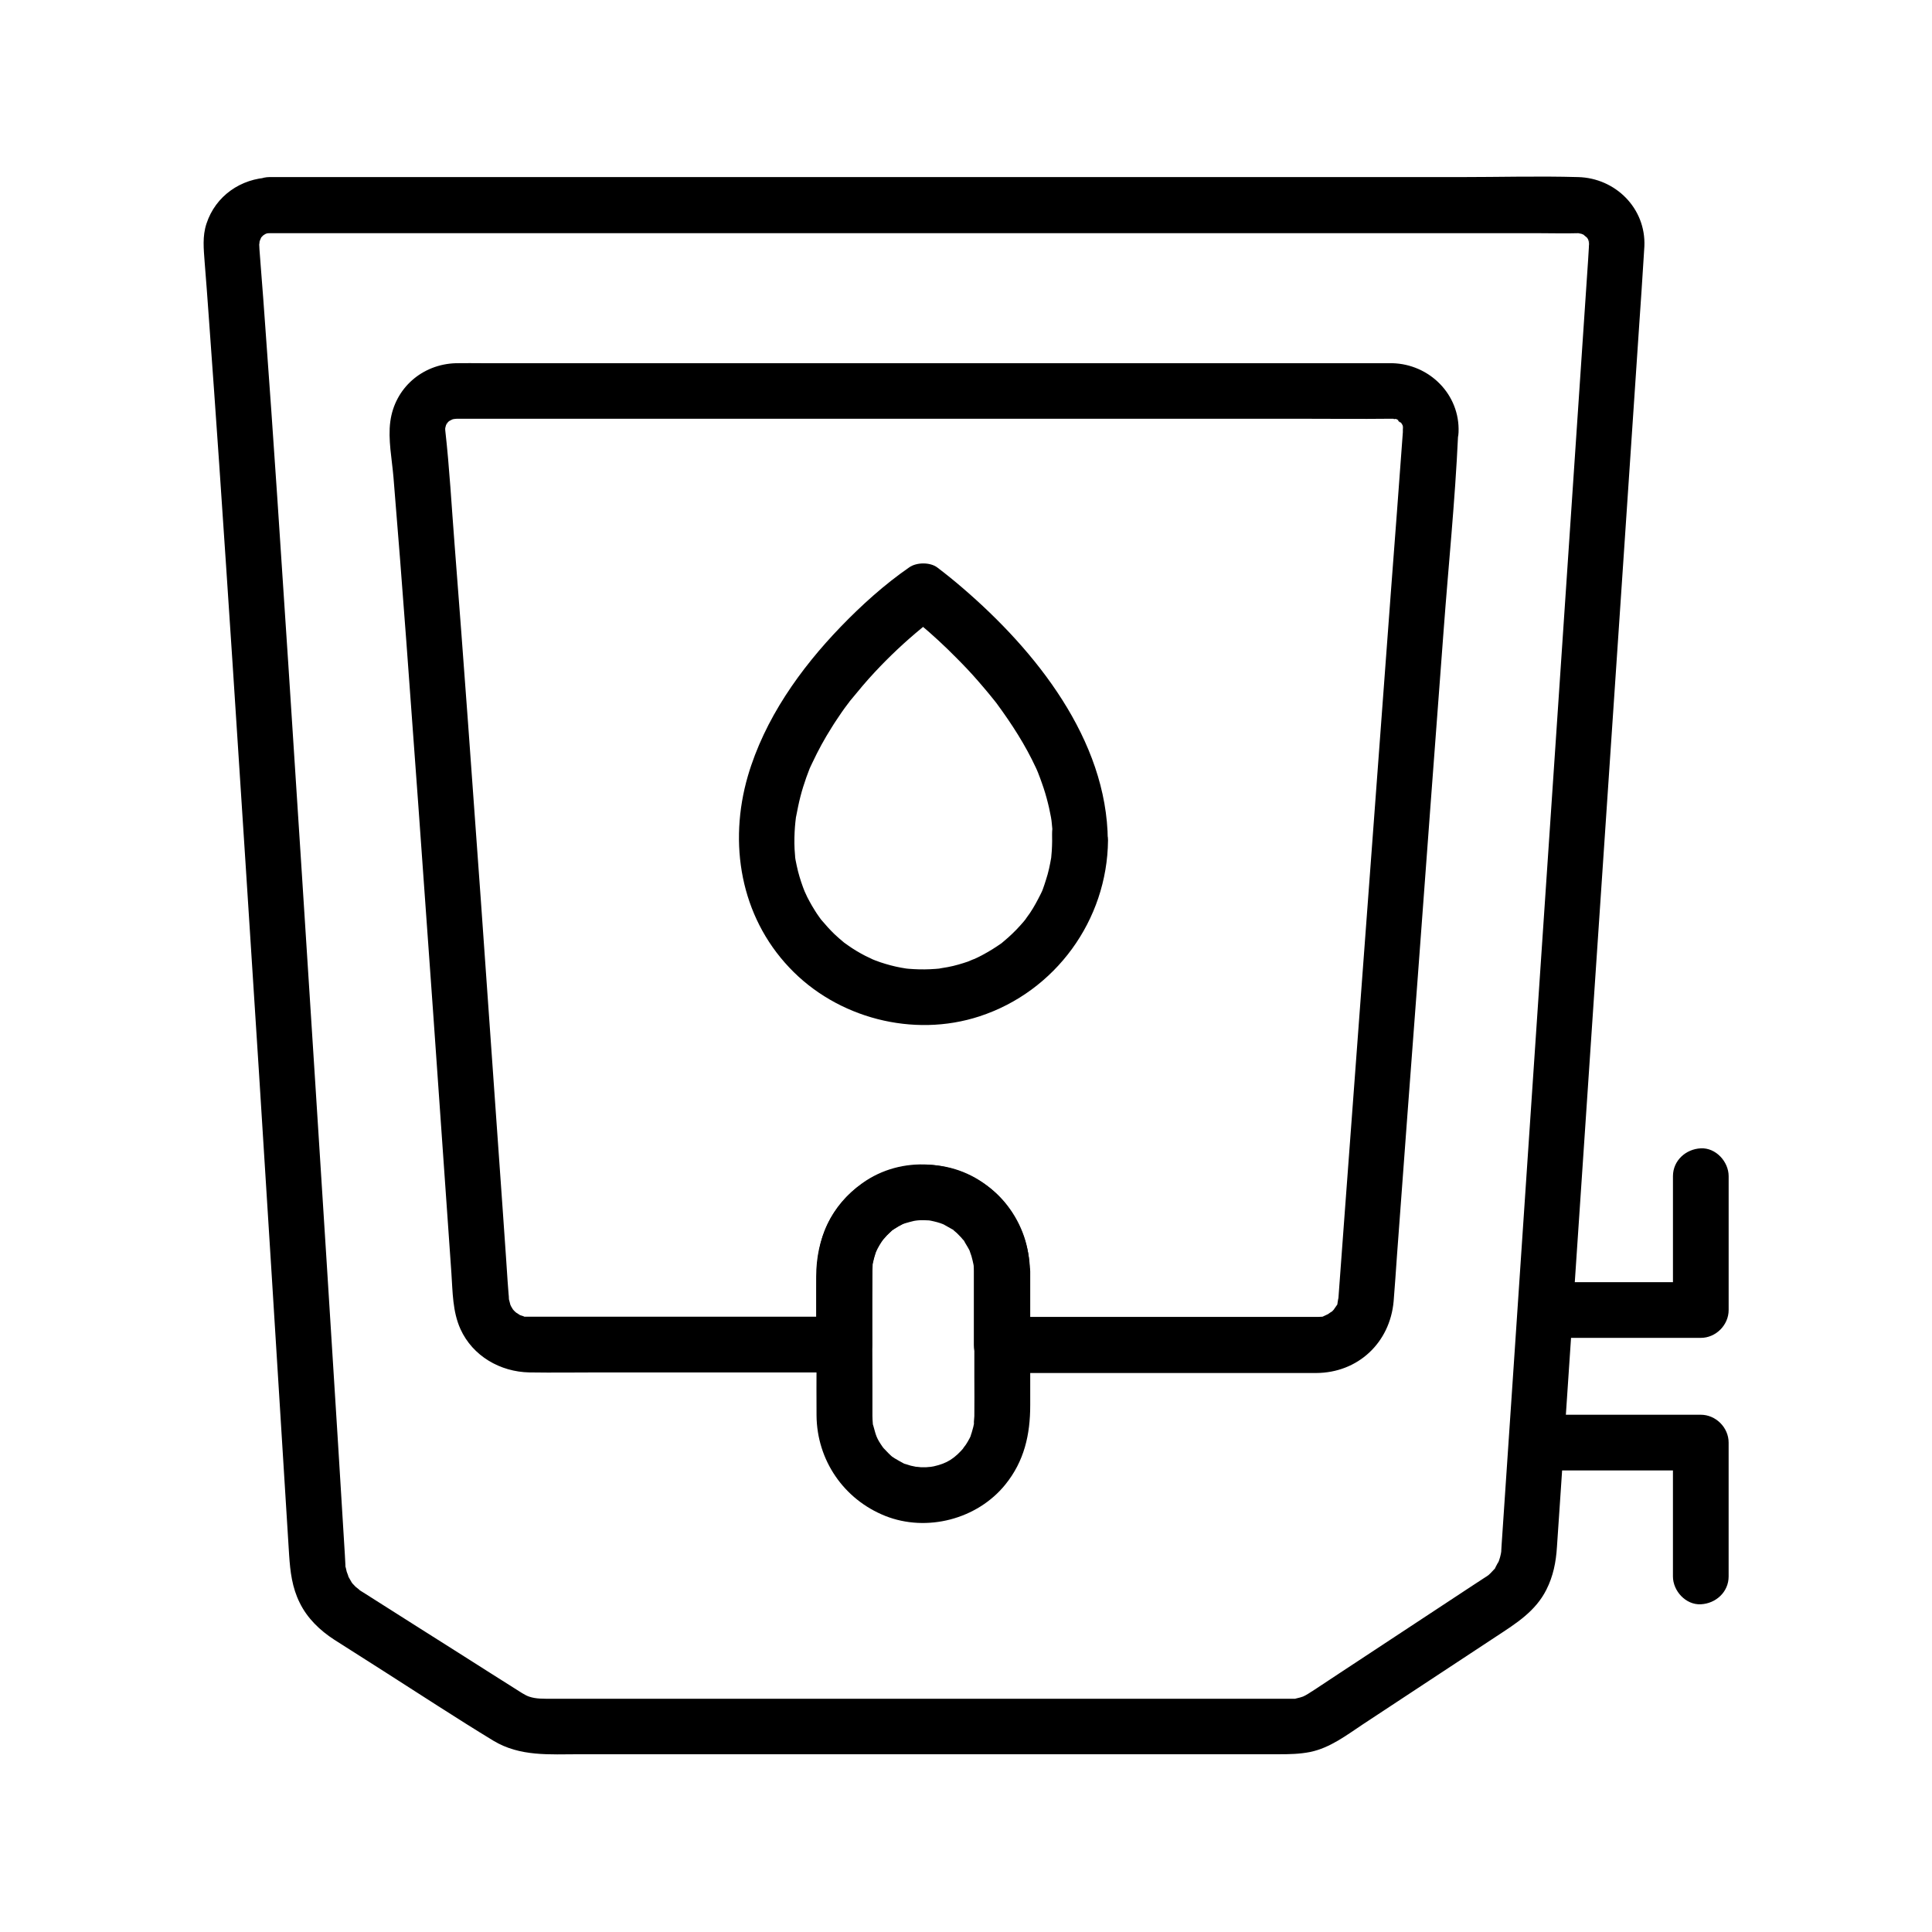
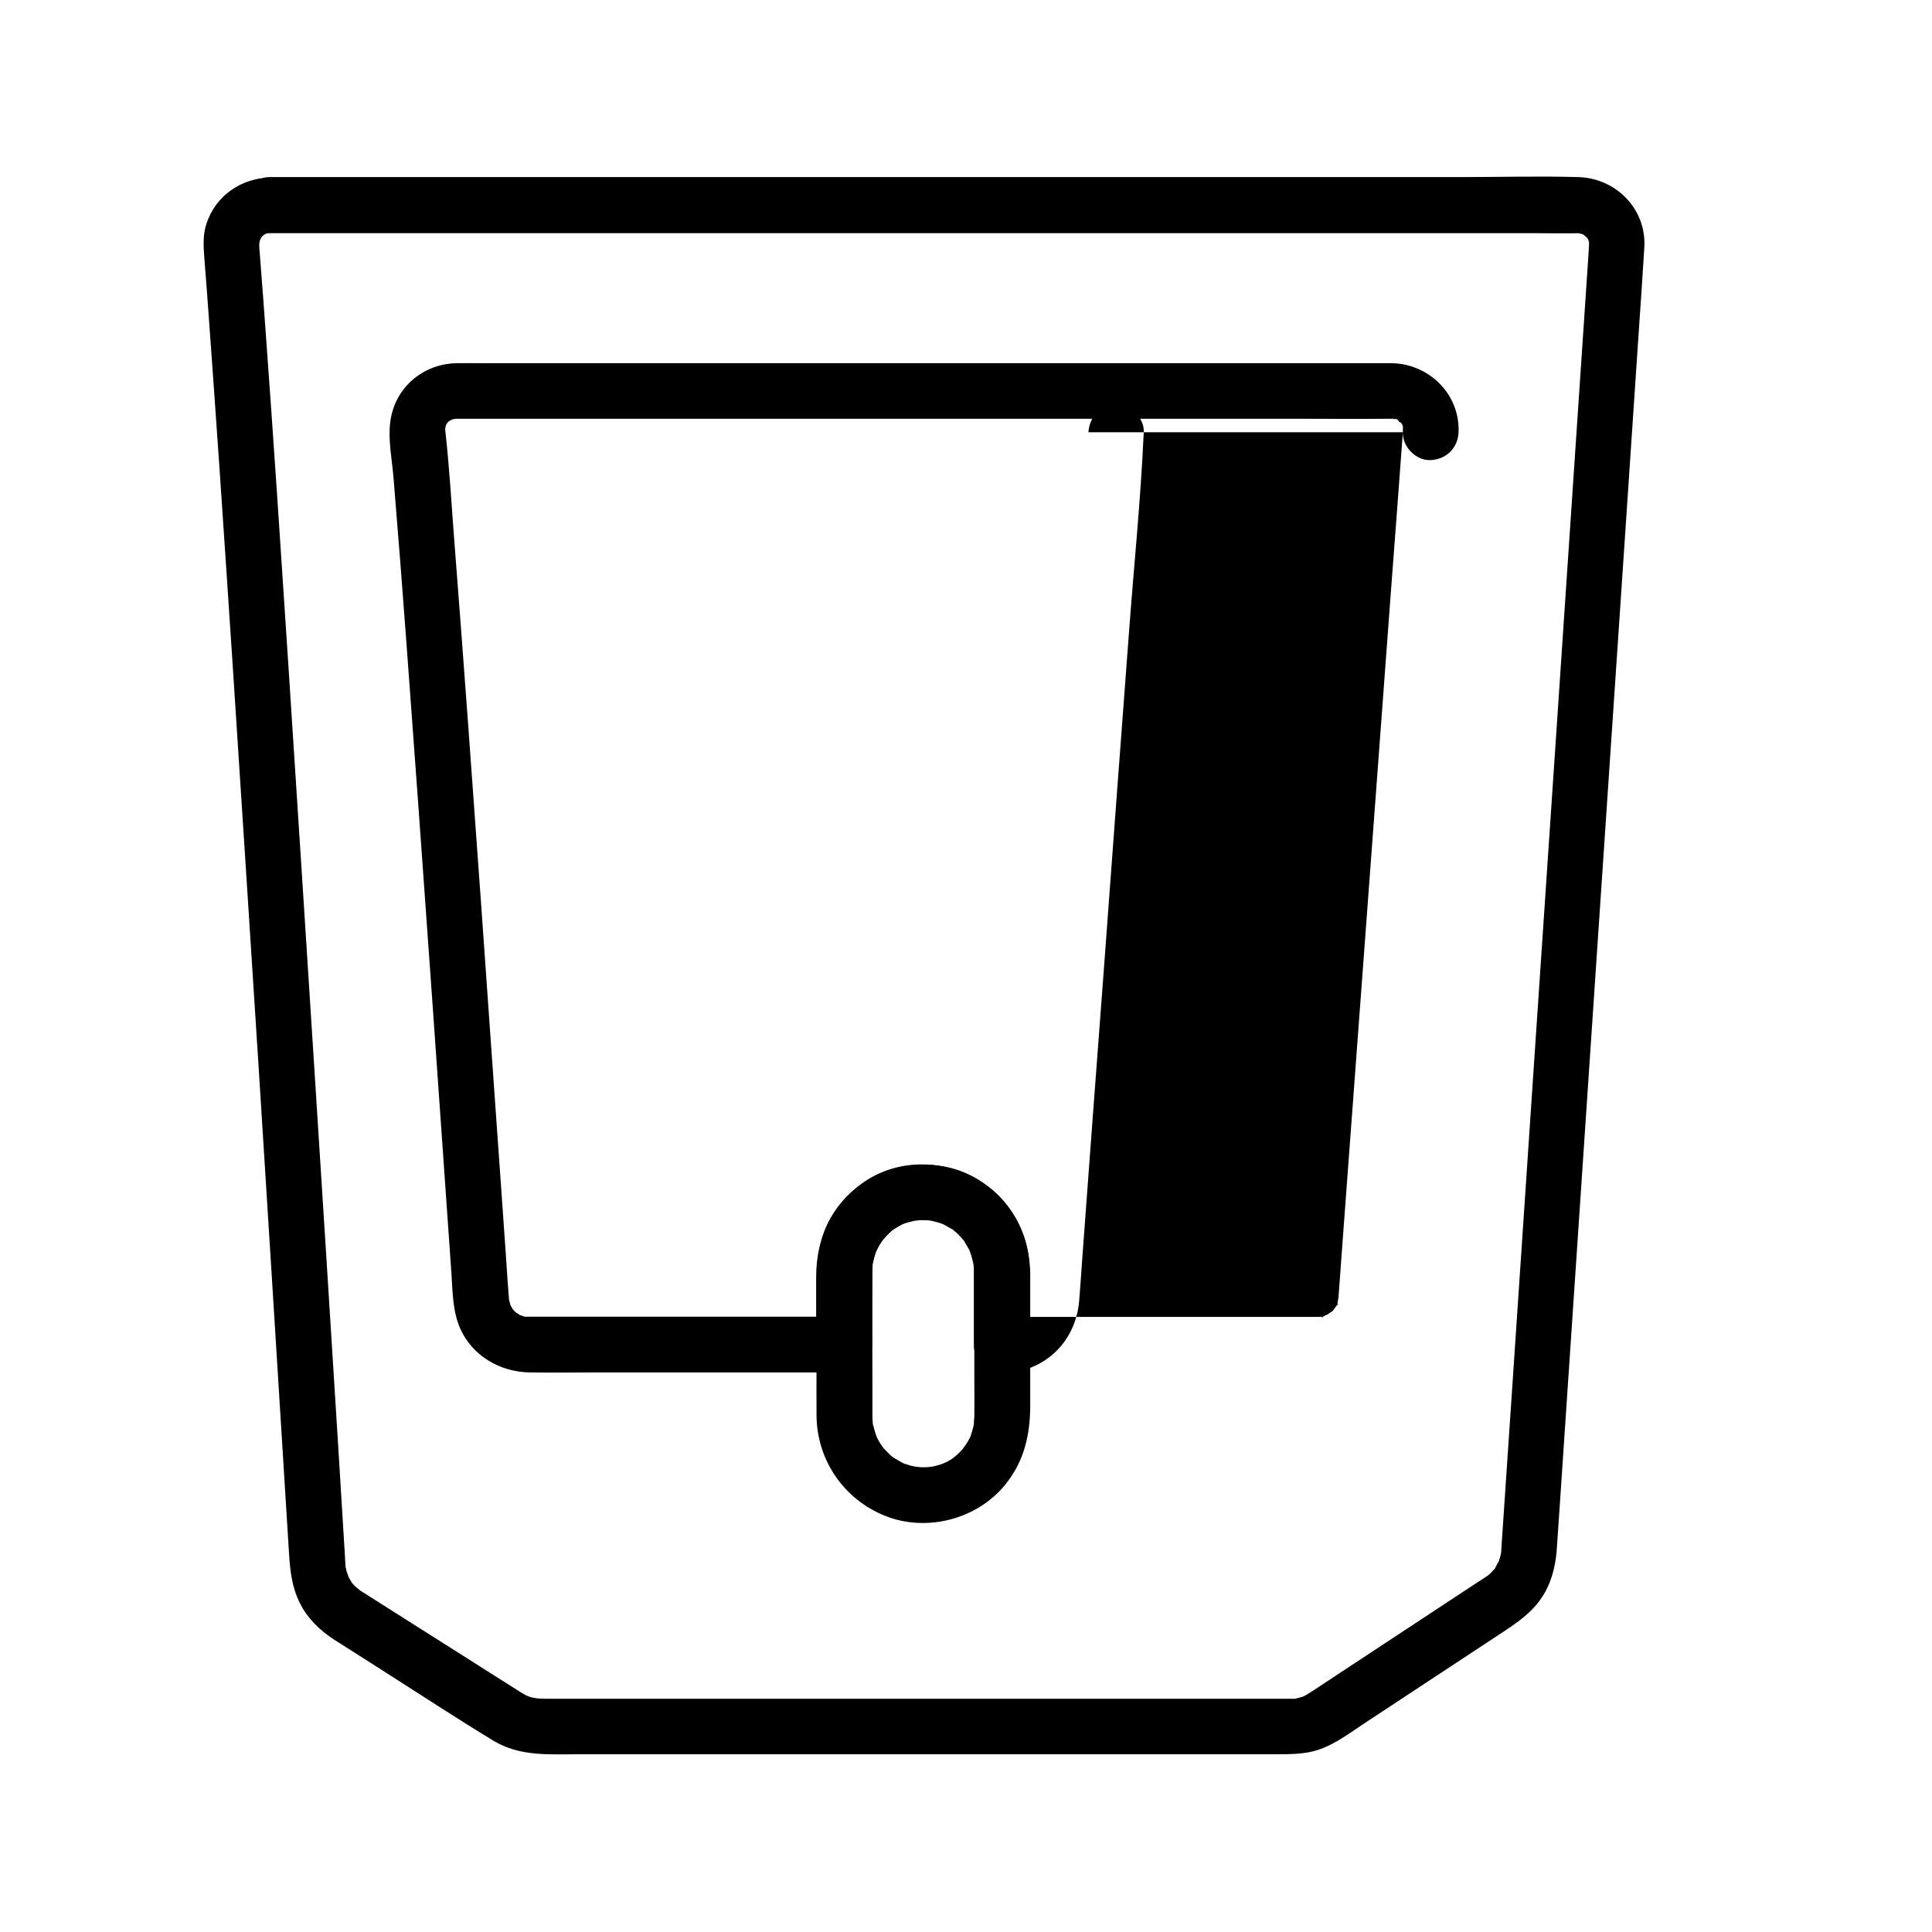
<svg xmlns="http://www.w3.org/2000/svg" fill="#000000" width="800px" height="800px" version="1.1" viewBox="144 144 512 512">
  <g>
    <path d="m215.45 205.8h29.52 72.57 91.465 86.246 56.926c3.297 0 6.641 0.098 9.938 0h0.148c0.195 0 6.641 0.297 0.688 0-1.625-0.098 0.246 0.148 0.59 0.246-1.477-0.441 0.195 0.148 0.543 0.344-1.277-0.738 0.492 0.492 0.836 0.934-1.082-1.379-0.051 0.051-0.098 0.051 0.098 0.195 0.195 0.395 0.297 0.543-0.344-0.789-0.344-0.789-0.098 0.051 0.051 0.195 0.098 0.441 0.148 0.641-0.098-0.887-0.148-0.887-0.098 0 0.297-3.102 0 0.492 0 0.688v0.195c-0.051 1.082-0.148 2.164-0.195 3.246-1.031 15.352-2.066 30.75-3.102 46.102-1.82 27.059-3.641 54.121-5.461 81.18-2.066 30.652-4.133 61.305-6.199 91.953-1.77 26.371-3.543 52.691-5.312 79.066-0.934 14.121-1.918 28.242-2.856 42.312 0 0.297-0.195 2.754-0.051 1.523-0.148 1.18-0.492 2.461-0.984 3.543 0.59-1.328-0.543 0.789-0.543 0.836-0.836 1.672 0.688-0.543-0.59 0.836-0.492 0.543-0.984 1.082-1.574 1.523 0.246-0.246 0.934-0.641-0.297 0.195-0.098 0.051-0.195 0.098-0.246 0.148-1.277 0.836-2.559 1.672-3.836 2.508-11.562 7.625-23.125 15.254-34.734 22.879-1.969 1.328-3.984 2.609-5.953 3.938-0.492 0.297-0.934 0.641-1.426 0.934-0.098 0.051-0.246 0.148-0.344 0.195 0 0-0.051 0-0.051 0.051-0.441 0.297-0.934 0.59-1.379 0.836-0.836 0.395-0.984 0.492-0.441 0.246-0.641 0.246-1.277 0.395-1.918 0.543-1.328 0.297 1.574 0.051-0.836 0.098h-0.836-0.441-2.164-22.926-85.02-76.16-8.953c-2.363 0-4.184 0.051-5.953-0.543-1.133-0.344-2.656-1.426-4.082-2.312-2.066-1.277-4.082-2.609-6.148-3.887-6.297-3.984-12.594-8.02-18.941-12.004-4.773-3-9.496-6.051-14.27-9.055-0.395-0.246-0.789-0.492-1.18-0.738-0.246-0.148-0.543-0.344-0.688-0.441 1.133 0.789-0.641-0.641-0.738-0.688-0.344-0.344-0.641-0.688-0.984-1.031 0.395 0.543 0.395 0.492-0.098-0.195-0.344-0.641-0.738-1.23-1.031-1.871 0.641 1.277-0.246-0.789-0.246-0.887-0.051-0.098-0.492-2.41-0.297-0.887-0.051-0.297-0.051-0.641-0.051-0.934-0.051-0.934-0.098-1.82-0.148-2.754-0.59-9.891-1.23-19.777-1.82-29.668-1.969-31.684-3.984-63.371-6.004-95.055-2.363-36.949-4.723-73.848-7.133-110.8-1.969-30.062-3.938-60.121-6.148-90.133-0.344-4.82-0.688-9.594-1.082-14.414-0.148-1.918-0.297-3.836-0.441-5.758-0.051-0.688-0.051-1.328-0.098-2.016 0.051 1.523 0.098-0.195 0.195-0.59-0.395 1.477 0.148-0.195 0.344-0.543 0.098-0.195 0.246-0.344 0.344-0.543-0.492 0.688-0.492 0.688 0.098 0.051 0.148-0.148 0.297-0.297 0.492-0.441-0.641 0.492-0.641 0.543 0.051 0.051 0.195-0.098 0.395-0.195 0.543-0.297-0.789 0.297-0.789 0.344 0.051 0.051 0.195-0.051 0.441-0.098 0.641-0.148-0.902 0.145-0.855 0.145 0.031 0.094 3.836-0.148 7.578-3.297 7.379-7.379-0.195-3.887-3.246-7.527-7.379-7.379-7.625 0.246-14.316 4.871-16.727 12.203-1.133 3.394-0.738 6.742-0.492 10.234 0.395 4.773 0.738 9.543 1.082 14.316 0.984 13.188 1.871 26.422 2.805 39.605 2.41 35.324 4.723 70.652 6.988 105.98 2.363 36.406 4.676 72.816 6.938 109.22 1.523 24.5 3.051 49.004 4.574 73.504 0.297 4.43 0.789 8.609 2.805 12.645 2.016 4.133 5.363 7.332 9.152 9.789 4.379 2.805 8.758 5.559 13.137 8.363 9.645 6.148 19.238 12.449 29.027 18.402 7.086 4.281 14.957 3.59 22.828 3.59h31.586 90.379 63.566c2.707 0 5.312-0.051 8.07-0.59 5.312-1.082 9.691-4.477 14.07-7.379 11.758-7.773 23.566-15.5 35.324-23.273 5.164-3.394 10.332-6.594 13.234-12.348 1.82-3.59 2.559-7.332 2.805-11.316 0.297-4.574 0.641-9.199 0.934-13.777 1.426-20.961 2.805-41.918 4.231-62.879 2.016-29.766 3.984-59.484 6.004-89.25 2.066-30.406 4.082-60.812 6.148-91.219 1.523-22.434 3-44.871 4.527-67.355 0.395-5.707 0.789-11.414 1.133-17.121 0.051-1.031 0.148-2.066 0.195-3.102 0.441-10.086-7.676-18.105-17.562-18.352-10.43-0.297-20.859 0-31.293 0h-74.637-92.938-86-54.367-7.578c-3.836 0-7.578 3.394-7.379 7.379 0.246 4.094 3.297 7.488 7.43 7.488z" />
    <path d="m402.21 480.88v28.191c0 3.394 0.051 6.84 0 10.234 0 0.297-0.297 3.102 0 1.426-0.148 0.984-0.395 1.969-0.688 2.902-0.098 0.344-0.641 1.723-0.051 0.395-0.148 0.395-0.344 0.789-0.543 1.18-0.297 0.59-0.641 1.133-0.984 1.672-0.195 0.297-1.379 1.723-0.344 0.59-2.656 3.102-4.625 4.328-8.117 5.117 0.051 0-2.066 0.344-0.984 0.195 1.133-0.148-1.133 0.051-1.031 0.051h-1.477c0.195 0-2.262-0.246-1.328-0.098 0.984 0.148-1.426-0.344-1.23-0.297-0.492-0.148-0.934-0.297-1.426-0.441-2.164-0.641 0.543 0.344-0.641-0.246-0.789-0.395-1.477-0.836-2.262-1.277-0.148-0.098-1.133-0.789-0.297-0.148-0.492-0.344-0.934-0.789-1.379-1.23-0.441-0.441-0.836-0.887-1.277-1.328-0.148-0.148-0.789-1.082-0.195-0.246-1.723-2.461-1.77-3-2.508-5.656-0.641-2.164 0 0.641-0.148-0.688-0.051-0.641-0.098-1.277-0.098-1.969v-0.148-1.523-6.051c0-10.137-0.098-20.27 0-30.406v-0.297c0-0.441 0.051-0.934 0.051-1.379 0.051-2.066-0.344 1.277 0.098-0.738 0.098-0.543 0.246-1.082 0.395-1.625 0.051-0.195 0.688-2.066 0.395-1.277-0.395 0.984 0.441-0.934 0.441-0.887 0.297-0.59 0.641-1.133 0.984-1.672 0.246-0.344 0.492-0.738 0.738-1.082-0.934 1.277 0.492-0.492 0.738-0.738 0.395-0.395 0.789-0.738 1.18-1.133 1.031-1.031-0.836 0.441 0.543-0.441 0.934-0.59 1.82-1.133 2.805-1.625 1.723-0.887-1.277 0.246 0.641-0.246 0.641-0.148 1.277-0.395 1.918-0.543 0.441-0.098 0.887-0.195 1.328-0.246-1.574 0.246 0.395 0 0.738 0 0.738 0 1.477 0 2.262 0.051 1.426 0.051-0.441-0.246 1.082 0.195 0.492 0.148 0.984 0.246 1.477 0.395 0.148 0.051 2.117 0.789 1.031 0.297 0.543 0.246 1.082 0.543 1.625 0.836 0.246 0.148 2.164 1.426 1.23 0.688 3.734 3.301 5.211 6.988 5.309 11.27 0.051 3.836 3.344 7.578 7.379 7.379 3.938-0.195 7.477-3.246 7.379-7.379-0.246-13.086-9.398-25.141-22.484-27.699-11.957-2.312-24.453 3.051-30.453 13.777-3.246 5.805-3.641 11.906-3.641 18.352v19.633c0 4.723-0.051 9.445 0 14.168 0.098 11.855 7.231 22.238 18.203 26.617 11.02 4.379 24.402 0.887 31.832-8.316 5.019-6.199 6.594-13.234 6.594-21.008v-35.473c0-3.836-3.394-7.578-7.379-7.379-4.082 0.098-7.43 3.195-7.43 7.328z" />
-     <path d="m515.77 258.55c-1.031 14.023-2.066 27.996-3.148 42.016-2.215 29.57-4.379 59.137-6.594 88.707-1.969 26.469-3.938 52.938-5.902 79.359-0.441 6.25-0.934 12.449-1.379 18.695-0.051 0.441-0.051 0.887-0.098 1.277v0.098c0.148-1.672-0.148 0.395-0.195 0.641-0.297 1.672 0.688-0.789-0.246 0.641-0.148 0.195-1.328 1.871-0.297 0.59-0.395 0.492-0.887 0.934-1.328 1.379 1.133-1.031-0.789 0.441-1.133 0.641 1.426-0.789-0.395 0.051-0.641 0.195-1.672 0.688 0.738 0.098-0.297 0.148-0.344 0-0.688 0.051-1.082 0.051h-0.984-4.723-76.16-2.016l7.379 7.379v-16.09c0-3.102 0-6.148-0.641-9.25-1.18-6.004-4.625-11.809-9.297-15.695-9.691-8.02-24.059-9.25-34.488-1.77-8.215 5.856-12.203 14.762-12.203 24.699v18.055c2.461-2.461 4.922-4.922 7.379-7.379h-47.23-28.734-7.086-0.543-0.098-0.688c-1.574-0.051 0.688 0.395-0.641-0.148-0.395-0.148-0.836-0.246-1.23-0.395 1.328 0.543 0.246 0.098 0.051-0.098-0.344-0.246-0.738-0.441-1.082-0.688 1.133 0.836 0.051 0-0.195-0.297-0.148-0.148-0.984-1.18-0.441-0.492 0.543 0.738-0.195-0.395-0.297-0.59-0.098-0.195-0.641-1.426-0.297-0.59 0.297 0.789-0.246-1.082-0.297-1.328-0.246-1.082 0 1.133 0-0.051 0-0.492-0.051-0.984-0.098-1.426-0.098-1.082-0.148-2.164-0.246-3.246-0.148-2.215-0.297-4.43-0.441-6.594-0.297-4.231-0.59-8.512-0.887-12.742-0.641-9.055-1.277-18.055-1.918-27.109-1.277-18.105-2.559-36.262-3.836-54.367-2.262-31.539-4.527-63.125-6.988-94.66-0.789-10.035-1.328-20.121-2.461-30.109-0.051-0.297 0.098-1.477-0.098-0.051 0.051-0.441 0.195-0.836 0.297-1.277 0.344-1.328 0.148-0.297 0 0 0.246-0.344 0.395-0.738 0.688-1.082-0.984 1.328-0.051 0.051 0.098 0.051 0.148-0.148 0.297-0.297 0.492-0.441-0.59 0.441-0.641 0.492-0.195 0.246 0.195-0.098 1.379-0.688 0.543-0.344-0.887 0.344 0.789-0.195 0.984-0.195-1.328 0.297-0.098 0.051 0.344 0.051h2.805 35.57 60.516 67.207 55.695c8.66 0 17.27 0.098 25.93 0h0.195 0.051c0.246 0 3.199 0.148 0.688 0-1.082-0.051-0.195 0.195 0 0.051 0.148-0.098 1.523 0.641 0.051-0.051 0.395 0.195 0.738 0.395 1.082 0.641-1.477-0.836 1.082 1.23 0.051-0.051 0.246 0.344 0.441 0.688 0.688 1.082 0.738 1.133 0.098 0.344 0 0 0 0.051 0.344 2.016 0.246 0.934-0.195-1.133-0.148 1.031-0.148 0.98-0.148 3.836 3.492 7.578 7.379 7.379 4.133-0.195 7.231-3.246 7.379-7.379 0.395-10.035-7.723-18.055-17.562-18.301h-1.871-12.301-50.234-67.551-65.535-43.344c-2.41 0-4.871-0.051-7.281 0-8.953 0.246-16.234 6.594-17.418 15.449-0.641 4.723 0.441 10.035 0.836 14.762 2.41 28.98 4.477 58.008 6.594 87.035 2.656 36.801 5.266 73.652 7.824 110.5 0.297 4.477 0.641 8.953 0.934 13.383 0.344 5.019 0.297 10.184 2.41 14.859 3.246 7.133 10.527 11.316 18.254 11.465 6.25 0.098 12.496 0 18.746 0h60.566 4.133c3.984 0 7.379-3.394 7.379-7.379v-14.219-5.266c0-0.297 0.297-3.102 0-1.426 0.195-1.082 0.543-2.164 0.789-3.199 0.051-0.246 0.492-1.328-0.051-0.051 0.148-0.395 0.344-0.789 0.543-1.18 0.297-0.59 0.641-1.133 0.984-1.672 0.195-0.297 1.379-1.723 0.344-0.59 0.641-0.738 1.328-1.379 2.016-2.066 0.246-0.246 1.379-1.133 0.246-0.297 0.344-0.246 0.688-0.492 1.082-0.738 0.887-0.59 1.871-1.133 2.856-1.523-1.277 0.543-0.195 0.098 0.051 0.051 0.738-0.195 1.477-0.441 2.215-0.59 0.395-0.098 1.82-0.195 0.344-0.098 0.441-0.051 0.887-0.051 1.379-0.098 0.738 0 1.477 0 2.262 0.051 0.195 0 1.426 0.246 0.344 0.051 1.23 0.246 2.461 0.543 3.59 1.031-0.344-0.148-0.934-0.543 0.246 0.148 0.641 0.344 1.277 0.738 1.918 1.082 1.918 1.082-0.395-0.441 0.543 0.395 0.492 0.395 0.934 0.789 1.328 1.23 0.344 0.344 0.688 0.688 0.984 1.082 1.379 1.523-0.395-0.934 0.59 0.836 0.492 0.836 1.031 1.672 1.426 2.559-0.543-1.277 0.297 0.984 0.297 1.031 0.195 0.738 0.395 1.477 0.543 2.215-0.195-1.082 0 0.098 0.051 0.344 0.051 0.789 0.051 0.789 0.051 1.574v0.395 2.856 16.234c0 3.984 3.394 7.379 7.379 7.379h71.93 11.414c11.07-0.051 19.531-8.02 20.516-18.992 0.344-4.035 0.59-8.117 0.887-12.152 1.82-24.602 3.641-49.199 5.512-73.801 2.262-30.555 4.527-61.105 6.84-91.711 1.277-17.219 3.051-34.488 3.836-51.758 0-0.246 0.051-0.543 0.051-0.789 0.297-3.836-3.59-7.527-7.379-7.379-4.141 0.09-6.992 3.141-7.289 7.273z" />
-     <path d="m553.3 533.68h41.426c-2.461-2.461-4.922-4.922-7.379-7.379v35.473c0 3.836 3.394 7.578 7.379 7.379 3.984-0.195 7.379-3.246 7.379-7.379v-35.473c0-3.984-3.394-7.379-7.379-7.379h-41.426c-3.836 0-7.578 3.394-7.379 7.379 0.148 4.031 3.246 7.379 7.379 7.379z" />
-     <path d="m554.29 498.55h40.441c3.984 0 7.379-3.394 7.379-7.379v-35.473c0-3.836-3.394-7.578-7.379-7.379-3.984 0.195-7.379 3.246-7.379 7.379v35.473c2.461-2.461 4.922-4.922 7.379-7.379h-40.441c-3.836 0-7.578 3.394-7.379 7.379 0.148 4.031 3.246 7.379 7.379 7.379z" />
-     <path d="m422.83 366.74c0 0.934-0.051 1.82-0.098 2.754-0.051 0.59-0.098 1.133-0.148 1.723-0.098 1.18 0.195-1.133 0 0.051-0.344 1.969-0.738 3.938-1.379 5.856-0.246 0.836-0.543 1.672-0.836 2.508-0.051 0.195-0.59 1.477-0.246 0.641 0.344-0.836-0.195 0.441-0.297 0.59-0.887 1.77-1.77 3.445-2.856 5.066-0.246 0.344-1.82 2.508-0.934 1.379-0.543 0.688-1.082 1.328-1.672 1.969-1.277 1.426-2.707 2.805-4.184 4.035-0.344 0.297-0.641 0.543-0.984 0.836 0.246-0.195 1.082-0.738-0.051 0-0.738 0.492-1.426 0.984-2.164 1.426-1.672 1.031-3.394 1.969-5.164 2.754 1.277-0.59-0.836 0.297-1.277 0.492-0.836 0.297-1.672 0.543-2.508 0.789-0.984 0.297-1.918 0.492-2.902 0.688-0.395 0.098-3.246 0.492-1.723 0.344-1.918 0.195-3.887 0.297-5.856 0.246-0.934 0-1.82-0.098-2.754-0.148-0.195 0-1.625-0.195-0.688-0.051 0.887 0.098-1.133-0.195-1.328-0.246-1.871-0.344-3.691-0.836-5.461-1.426-0.836-0.297-1.672-0.59-2.461-0.934 1.379 0.59-1.18-0.59-1.477-0.738-1.625-0.836-3.199-1.77-4.723-2.856-0.344-0.246-0.688-0.492-1.031-0.738 0.246 0.195 1.031 0.887-0.051-0.051-0.836-0.688-1.625-1.379-2.41-2.117-1.23-1.18-2.363-2.461-3.492-3.789-0.887-1.082-0.195-0.297-0.051-0.051-0.246-0.344-0.492-0.688-0.738-1.031-0.641-0.887-1.18-1.82-1.723-2.707-0.441-0.738-0.836-1.523-1.23-2.262-0.148-0.297-1.18-2.609-0.59-1.23-0.738-1.82-1.379-3.738-1.871-5.656-0.246-0.984-0.441-1.969-0.641-2.953-0.051-0.195-0.246-1.625-0.098-0.688 0.098 0.934-0.051-0.492-0.051-0.688-0.195-2.016-0.195-4.035-0.098-6.051 0.051-0.836 0.098-1.723 0.195-2.559 0.051-0.441 0.098-0.836 0.148-1.277 0.098-1.23-0.344 1.77 0.051-0.246 0.344-1.77 0.688-3.543 1.133-5.266 0.441-1.723 0.984-3.445 1.574-5.117 0.297-0.789 0.59-1.574 0.887-2.363 0.492-1.328 0.098-0.195 0 0.051 0.246-0.59 0.492-1.133 0.789-1.723 1.477-3.148 3.148-6.199 5.019-9.152 0.836-1.379 1.77-2.707 2.656-4.035 0.492-0.738 1.031-1.426 1.574-2.164 0.246-0.297 0.492-0.641 0.688-0.934 0.543-0.738-0.789 0.984 0.098-0.098 2.066-2.508 4.133-5.019 6.348-7.379 3.887-4.184 8.07-8.117 12.496-11.758 0.738-0.641 1.523-1.23 2.262-1.82 1.133-0.934 0.395-0.297-0.297 0.246 0.246-0.195 0.492-0.395 0.738-0.543 0.543-0.395 1.031-0.789 1.574-1.133h-7.43c1.523 1.133-1.426-1.18-0.297-0.246 1.031 0.836 2.016 1.625 3 2.461 3.344 2.805 6.543 5.758 9.594 8.855 2.016 2.016 3.984 4.082 5.856 6.25 0.934 1.082 1.871 2.164 2.805 3.297 0.492 0.59 0.984 1.23 1.477 1.82 0.246 0.297 0.492 0.641 0.738 0.934-0.395-0.492-0.492-0.688-0.051-0.051 3.938 5.363 7.527 10.922 10.332 16.973 0.195 0.395 0.344 0.789 0.492 1.133 0.59 1.277-0.195-0.543 0.098 0.246 0.344 0.887 0.688 1.77 0.984 2.656 0.641 1.77 1.18 3.59 1.625 5.41 0.195 0.789 0.395 1.625 0.543 2.461 0.098 0.395 0.148 0.836 0.246 1.23 0 0 0.297 1.918 0.148 0.887-0.148-0.984 0.051 0.344 0.051 0.59 0.051 0.543 0.098 1.031 0.148 1.574-0.102 0.941-0.051 1.973-0.051 3.055 0.051 3.836 3.394 7.578 7.379 7.379 3.984-0.195 7.43-3.246 7.379-7.379-0.195-26.715-19.141-50.332-38.523-66.961-2.164-1.871-4.43-3.691-6.691-5.41-1.918-1.426-5.512-1.379-7.43 0-6.543 4.527-12.594 9.988-18.105 15.695-10.824 11.219-20.223 24.5-24.648 39.605-5.164 17.809-1.969 37.047 10.973 50.727 12.645 13.43 32.867 18.695 50.43 12.941 20.121-6.594 33.852-25.484 34.047-46.641 0.051-3.836-3.394-7.578-7.379-7.379-4.086 0.191-7.383 3.242-7.43 7.422z" />
+     <path d="m515.77 258.55c-1.031 14.023-2.066 27.996-3.148 42.016-2.215 29.57-4.379 59.137-6.594 88.707-1.969 26.469-3.938 52.938-5.902 79.359-0.441 6.25-0.934 12.449-1.379 18.695-0.051 0.441-0.051 0.887-0.098 1.277v0.098c0.148-1.672-0.148 0.395-0.195 0.641-0.297 1.672 0.688-0.789-0.246 0.641-0.148 0.195-1.328 1.871-0.297 0.59-0.395 0.492-0.887 0.934-1.328 1.379 1.133-1.031-0.789 0.441-1.133 0.641 1.426-0.789-0.395 0.051-0.641 0.195-1.672 0.688 0.738 0.098-0.297 0.148-0.344 0-0.688 0.051-1.082 0.051h-0.984-4.723-76.16-2.016l7.379 7.379v-16.09c0-3.102 0-6.148-0.641-9.25-1.18-6.004-4.625-11.809-9.297-15.695-9.691-8.02-24.059-9.25-34.488-1.77-8.215 5.856-12.203 14.762-12.203 24.699v18.055c2.461-2.461 4.922-4.922 7.379-7.379h-47.23-28.734-7.086-0.543-0.098-0.688c-1.574-0.051 0.688 0.395-0.641-0.148-0.395-0.148-0.836-0.246-1.23-0.395 1.328 0.543 0.246 0.098 0.051-0.098-0.344-0.246-0.738-0.441-1.082-0.688 1.133 0.836 0.051 0-0.195-0.297-0.148-0.148-0.984-1.18-0.441-0.492 0.543 0.738-0.195-0.395-0.297-0.59-0.098-0.195-0.641-1.426-0.297-0.59 0.297 0.789-0.246-1.082-0.297-1.328-0.246-1.082 0 1.133 0-0.051 0-0.492-0.051-0.984-0.098-1.426-0.098-1.082-0.148-2.164-0.246-3.246-0.148-2.215-0.297-4.43-0.441-6.594-0.297-4.231-0.59-8.512-0.887-12.742-0.641-9.055-1.277-18.055-1.918-27.109-1.277-18.105-2.559-36.262-3.836-54.367-2.262-31.539-4.527-63.125-6.988-94.66-0.789-10.035-1.328-20.121-2.461-30.109-0.051-0.297 0.098-1.477-0.098-0.051 0.051-0.441 0.195-0.836 0.297-1.277 0.344-1.328 0.148-0.297 0 0 0.246-0.344 0.395-0.738 0.688-1.082-0.984 1.328-0.051 0.051 0.098 0.051 0.148-0.148 0.297-0.297 0.492-0.441-0.59 0.441-0.641 0.492-0.195 0.246 0.195-0.098 1.379-0.688 0.543-0.344-0.887 0.344 0.789-0.195 0.984-0.195-1.328 0.297-0.098 0.051 0.344 0.051h2.805 35.57 60.516 67.207 55.695c8.66 0 17.27 0.098 25.93 0h0.195 0.051c0.246 0 3.199 0.148 0.688 0-1.082-0.051-0.195 0.195 0 0.051 0.148-0.098 1.523 0.641 0.051-0.051 0.395 0.195 0.738 0.395 1.082 0.641-1.477-0.836 1.082 1.23 0.051-0.051 0.246 0.344 0.441 0.688 0.688 1.082 0.738 1.133 0.098 0.344 0 0 0 0.051 0.344 2.016 0.246 0.934-0.195-1.133-0.148 1.031-0.148 0.98-0.148 3.836 3.492 7.578 7.379 7.379 4.133-0.195 7.231-3.246 7.379-7.379 0.395-10.035-7.723-18.055-17.562-18.301h-1.871-12.301-50.234-67.551-65.535-43.344c-2.41 0-4.871-0.051-7.281 0-8.953 0.246-16.234 6.594-17.418 15.449-0.641 4.723 0.441 10.035 0.836 14.762 2.41 28.98 4.477 58.008 6.594 87.035 2.656 36.801 5.266 73.652 7.824 110.5 0.297 4.477 0.641 8.953 0.934 13.383 0.344 5.019 0.297 10.184 2.41 14.859 3.246 7.133 10.527 11.316 18.254 11.465 6.25 0.098 12.496 0 18.746 0h60.566 4.133c3.984 0 7.379-3.394 7.379-7.379v-14.219-5.266c0-0.297 0.297-3.102 0-1.426 0.195-1.082 0.543-2.164 0.789-3.199 0.051-0.246 0.492-1.328-0.051-0.051 0.148-0.395 0.344-0.789 0.543-1.18 0.297-0.59 0.641-1.133 0.984-1.672 0.195-0.297 1.379-1.723 0.344-0.59 0.641-0.738 1.328-1.379 2.016-2.066 0.246-0.246 1.379-1.133 0.246-0.297 0.344-0.246 0.688-0.492 1.082-0.738 0.887-0.59 1.871-1.133 2.856-1.523-1.277 0.543-0.195 0.098 0.051 0.051 0.738-0.195 1.477-0.441 2.215-0.59 0.395-0.098 1.82-0.195 0.344-0.098 0.441-0.051 0.887-0.051 1.379-0.098 0.738 0 1.477 0 2.262 0.051 0.195 0 1.426 0.246 0.344 0.051 1.23 0.246 2.461 0.543 3.59 1.031-0.344-0.148-0.934-0.543 0.246 0.148 0.641 0.344 1.277 0.738 1.918 1.082 1.918 1.082-0.395-0.441 0.543 0.395 0.492 0.395 0.934 0.789 1.328 1.23 0.344 0.344 0.688 0.688 0.984 1.082 1.379 1.523-0.395-0.934 0.59 0.836 0.492 0.836 1.031 1.672 1.426 2.559-0.543-1.277 0.297 0.984 0.297 1.031 0.195 0.738 0.395 1.477 0.543 2.215-0.195-1.082 0 0.098 0.051 0.344 0.051 0.789 0.051 0.789 0.051 1.574v0.395 2.856 16.234c0 3.984 3.394 7.379 7.379 7.379c11.07-0.051 19.531-8.02 20.516-18.992 0.344-4.035 0.59-8.117 0.887-12.152 1.82-24.602 3.641-49.199 5.512-73.801 2.262-30.555 4.527-61.105 6.84-91.711 1.277-17.219 3.051-34.488 3.836-51.758 0-0.246 0.051-0.543 0.051-0.789 0.297-3.836-3.59-7.527-7.379-7.379-4.141 0.09-6.992 3.141-7.289 7.273z" />
  </g>
</svg>